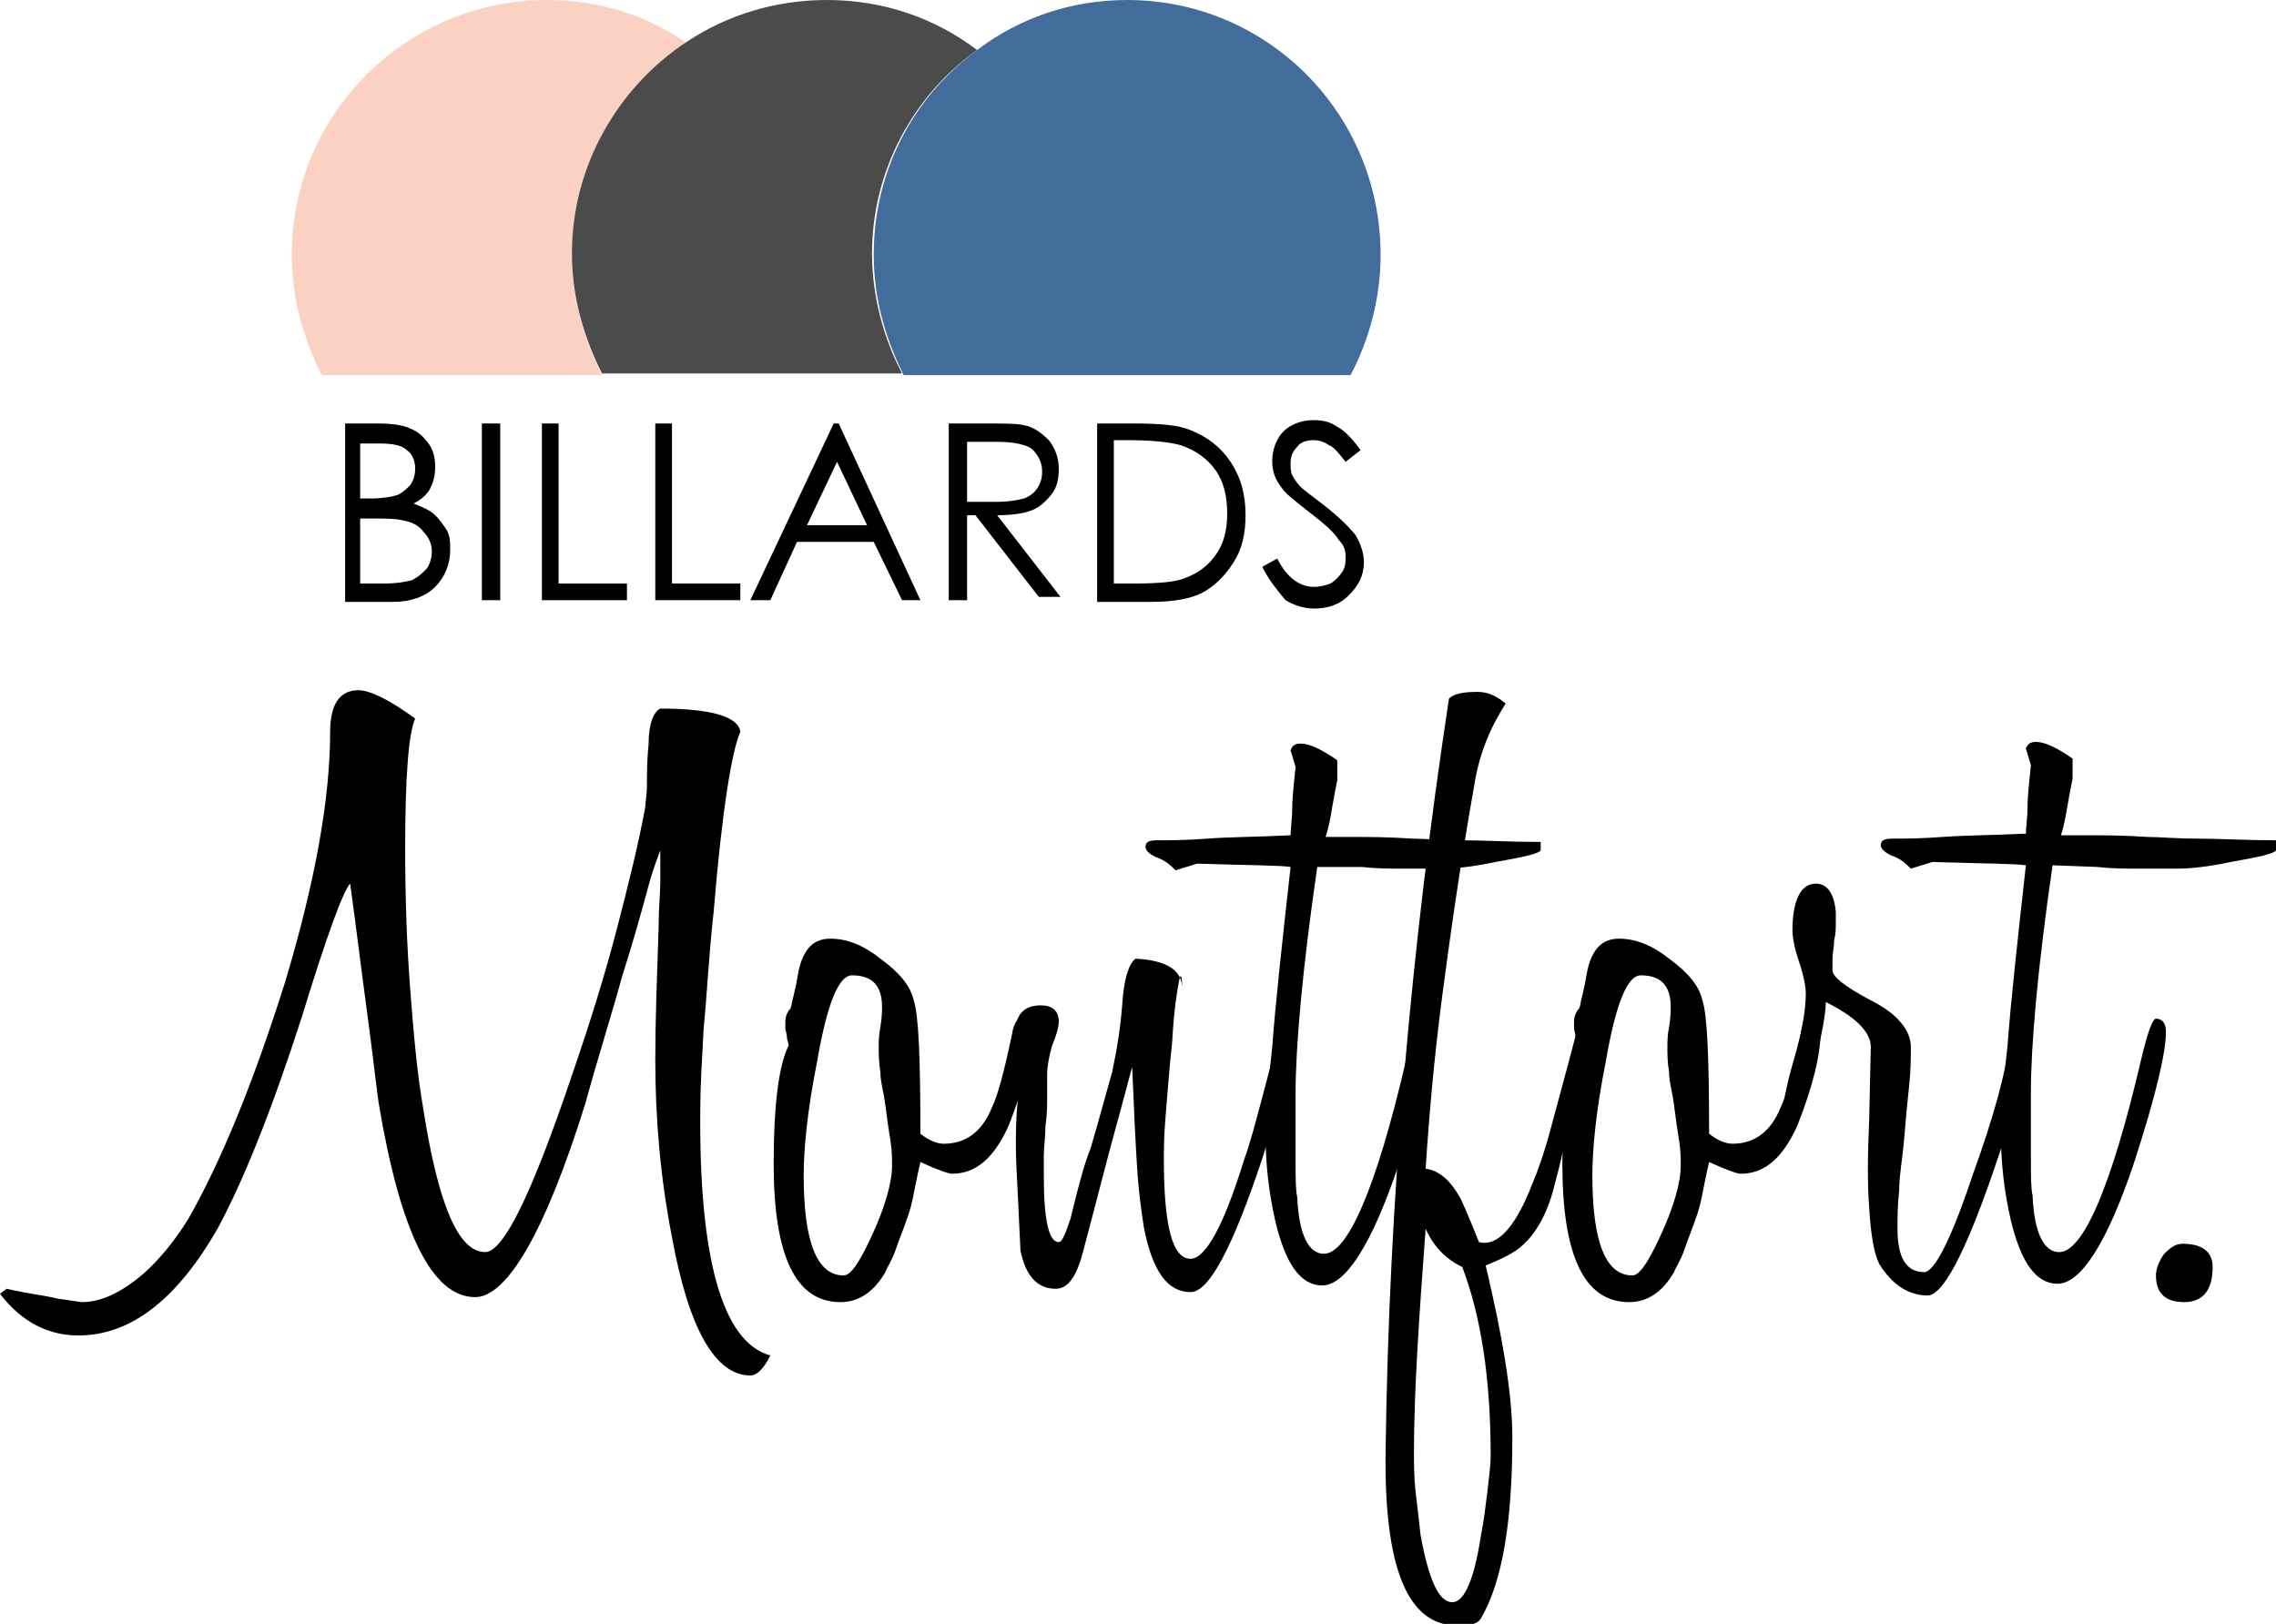
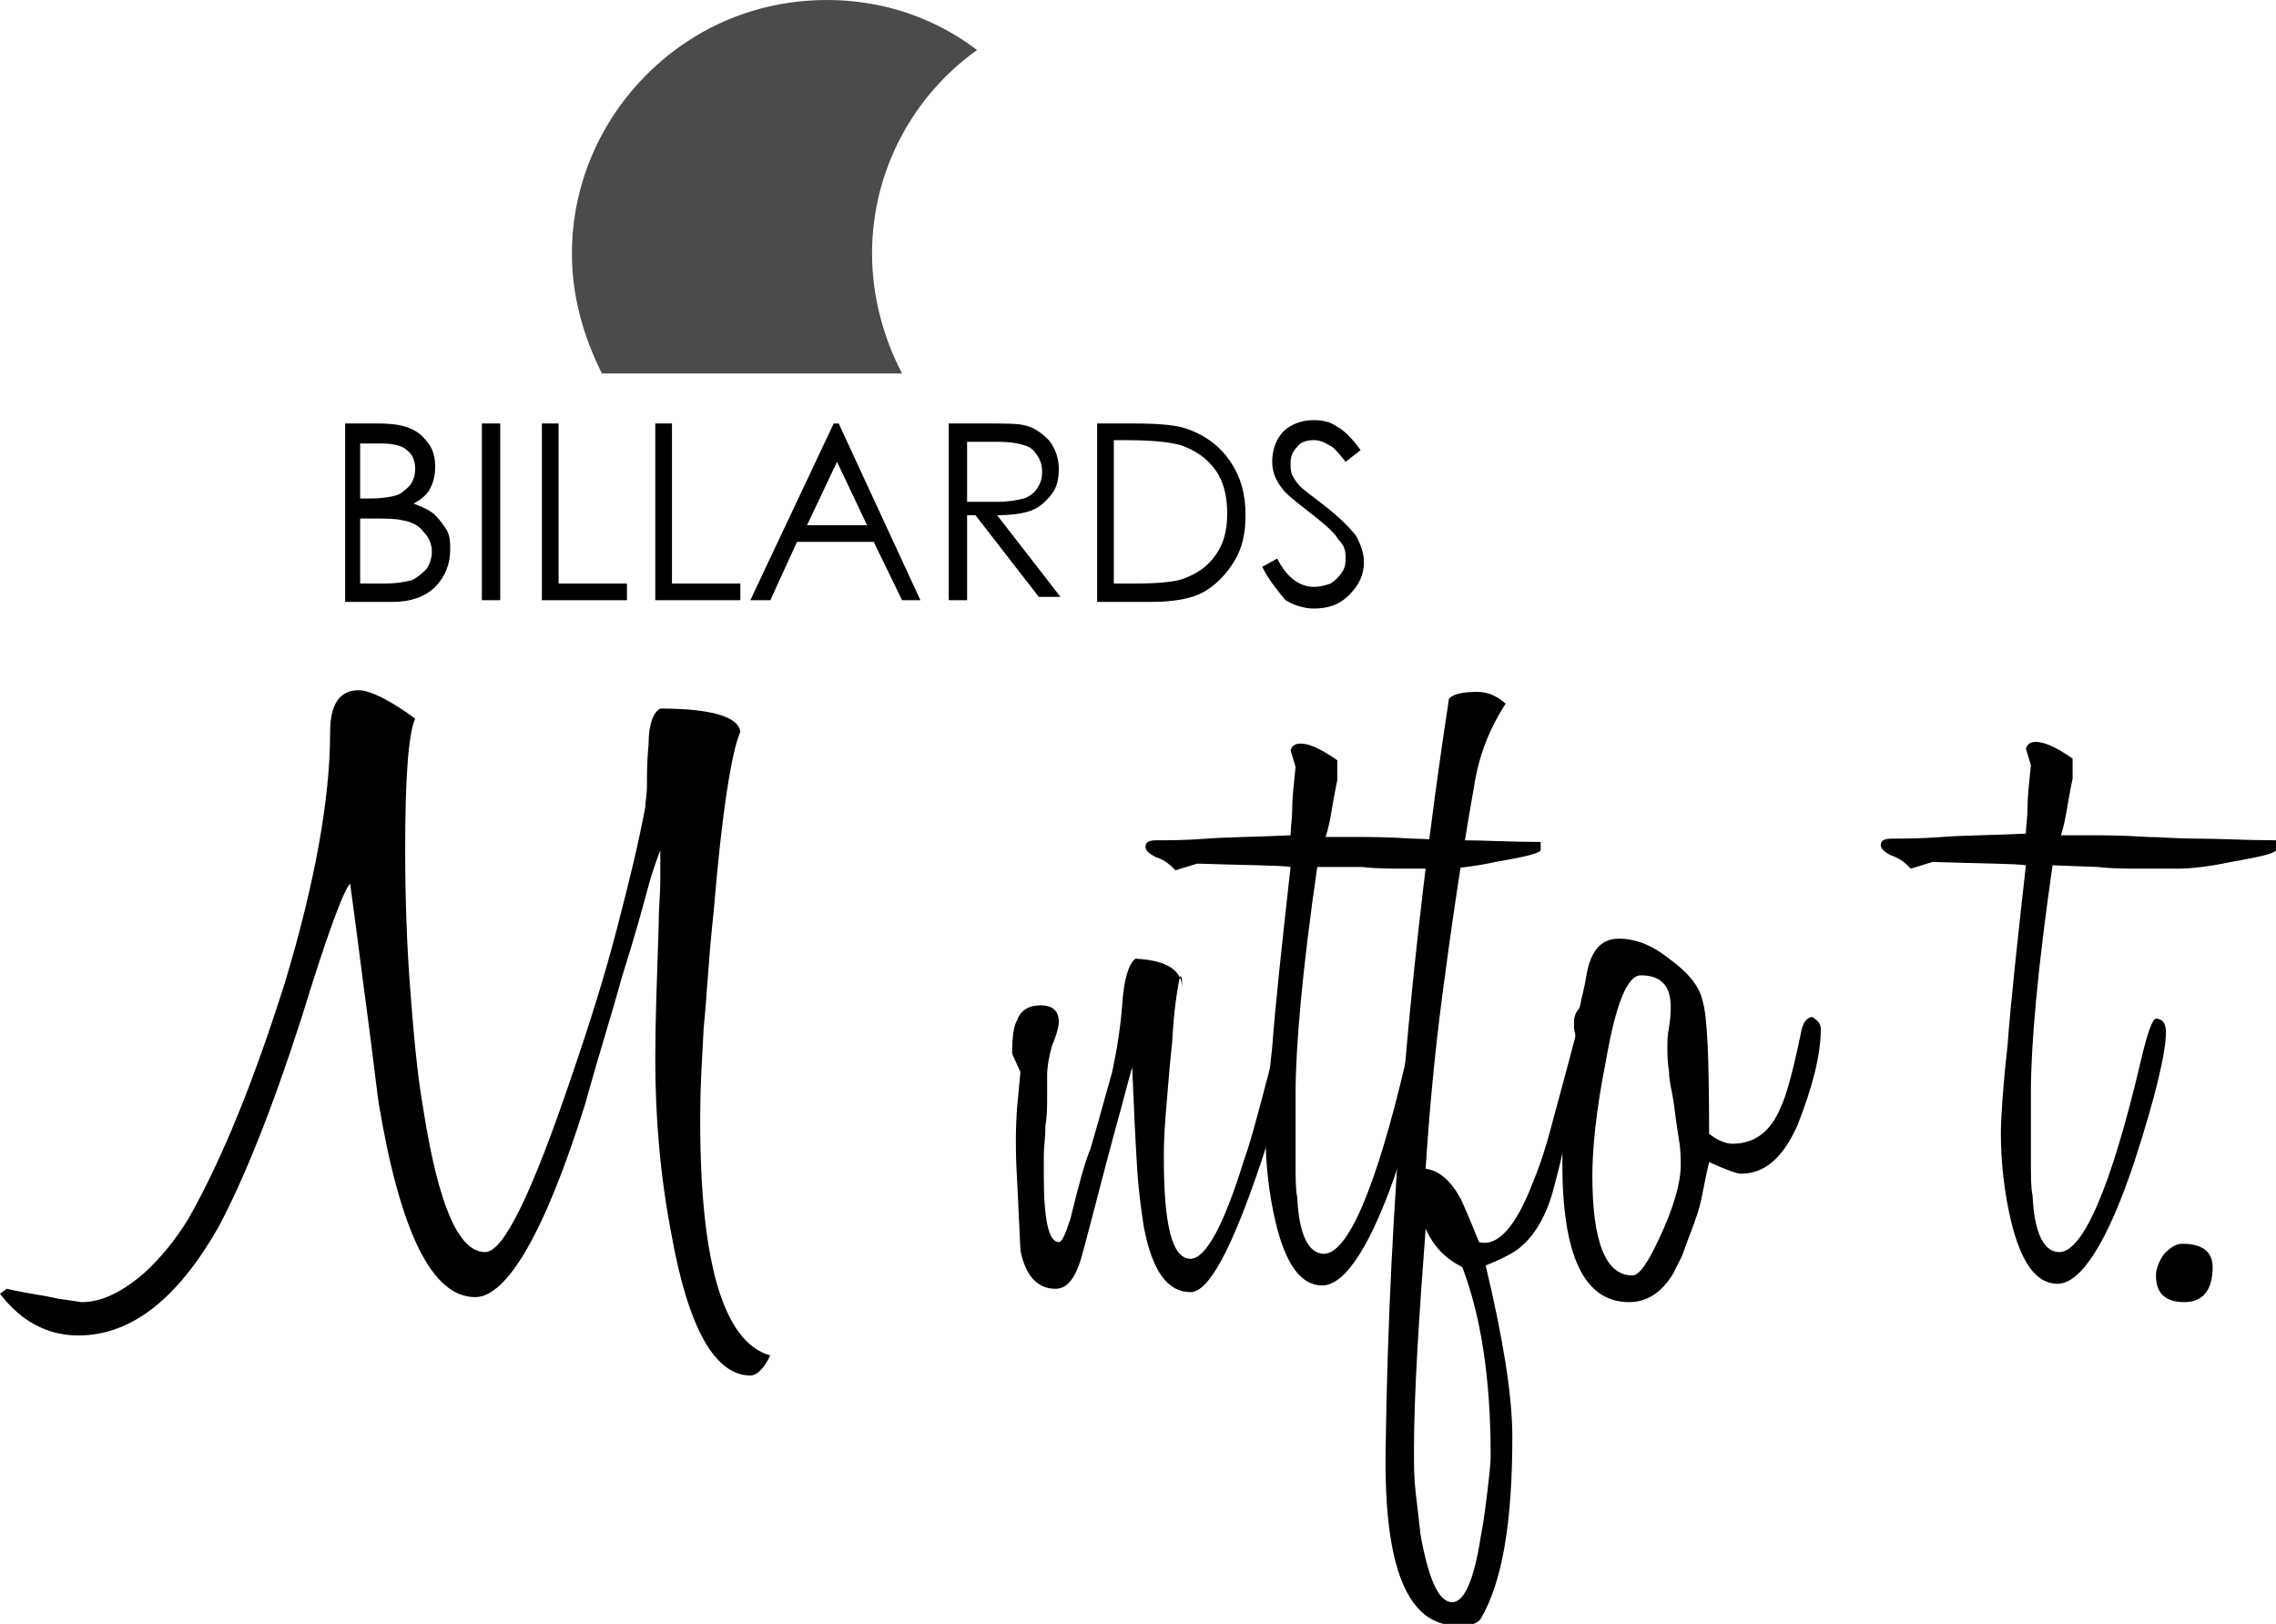
<svg xmlns="http://www.w3.org/2000/svg" version="1.1" id="Calque_1" x="0px" y="0px" viewBox="0 0 136.5 97.4" style="enable-background:new 0 0 136.5 97.4;" xml:space="preserve">
  <style type="text/css">
	.Voûte _x002D__x0020_Vert{fill:url(#SVGID_1_);stroke:#FFFFFF;stroke-width:0.25;stroke-miterlimit:1;}
	.st0{fill:#FAD1C2;}
	.st1{fill:#4C4B4B;}
	.st2{fill:#426D9A;}
</style>
  <linearGradient id="SVGID_1_" gradientUnits="userSpaceOnUse" x1="-526.567" y1="468.878" x2="-525.86" y2="468.171">
    <stop offset="0" style="stop-color:#259E2E" />
    <stop offset="0.983" style="stop-color:#1C381D" />
  </linearGradient>
  <g>
    <g>
-       <path class="st0" d="M34.3,15.3c0-5.3,2.7-10,6.9-12.7C38.8,0.9,35.9,0,32.8,0c-8.4,0-15.3,6.8-15.3,15.3c0,2.6,0.7,5,1.8,7.2    h16.8C35,20.3,34.3,17.8,34.3,15.3z" />
      <path class="st1" d="M58.6,3c-2.5-1.9-5.6-3-9-3c-3.1,0-6,0.9-8.4,2.5c-4.1,2.7-6.9,7.4-6.9,12.7c0,2.6,0.7,5,1.8,7.2h10.2h7.8    c-1.1-2.1-1.8-4.6-1.8-7.2C52.3,10.2,54.8,5.7,58.6,3z" />
-       <path class="st2" d="M67.6,0c-3.4,0-6.5,1.1-9,3c-3.8,2.8-6.2,7.2-6.2,12.3c0,2.6,0.7,5,1.8,7.2H63h18c1.1-2.1,1.8-4.6,1.8-7.2    C82.8,6.8,76,0,67.6,0z" />
    </g>
    <g>
      <path d="M46.2,81.3c-0.4,0.8-0.8,1.2-1.2,1.2c-2.1,0-3.7-2.8-4.7-8.3c-0.7-3.6-1-7.1-1-10.7c0-2.2,0.1-4.9,0.2-7.9    c0-1.1,0.1-2,0.1-2.7c0-0.8,0-1.4,0-1.9c-0.1,0.3-0.4,1-0.7,2.1c-0.4,1.5-0.9,3.3-1.6,5.5c-0.6,2.2-1.4,4.7-2.2,7.6    c-2.4,7.7-4.7,11.6-6.6,11.6c-2.6,0-4.5-3.9-5.8-11.7c-0.2-1.5-0.4-3.3-0.7-5.5c-0.3-2.2-0.6-4.7-1-7.6c-0.4,0.4-1.4,3.1-2.9,8    c-1.8,5.6-3.5,9.8-5,12.6c-2.5,4.4-5.3,6.5-8.4,6.5c-1.8,0-3.4-0.8-4.7-2.5l0.4-0.3c1.3,0.3,2.3,0.4,3.1,0.6    c0.8,0.1,1.3,0.2,1.4,0.2c1.2,0,2.4-0.6,3.7-1.7c1-0.9,1.9-2,2.7-3.3c2.1-3.7,4-8.5,5.8-14.2c1.8-6,2.7-11,2.7-15    c0-1.7,0.6-2.5,1.7-2.5c0.7,0,1.9,0.6,3.4,1.7c-0.4,0.9-0.6,3.5-0.6,7.8c0,3,0.1,5.8,0.3,8.4c0.2,2.6,0.4,5,0.8,7.3    c0.9,5.7,2.1,8.5,3.7,8.5c1.1,0,2.8-3.5,5.2-10.6c1.1-3.2,2-6.1,2.7-8.8c0.7-2.7,1.3-5.1,1.7-7.3c0-0.3,0.1-0.7,0.1-1.3    c0-0.6,0-1.5,0.1-2.5c0-1.2,0.3-1.9,0.7-2.1c3.1,0,4.7,0.5,4.8,1.4c-0.5,1.1-1.1,4.7-1.6,10.8c-0.3,2.7-0.4,5-0.6,7    c-0.1,1.9-0.2,3.5-0.2,4.7C41.9,75.4,43.3,80.5,46.2,81.3z" />
-       <path d="M61.9,61.7c0,1.6-0.5,3.5-1.4,5.8c-0.9,2-2,2.9-3.4,2.9c-0.2,0-0.8-0.2-1.9-0.7c-0.1,0.4-0.2,0.9-0.3,1.4    c-0.1,0.5-0.2,1.1-0.4,1.7c-0.3,0.9-0.6,1.6-0.8,2.2c-0.2,0.6-0.5,1-0.6,1.3c-0.7,1.2-1.6,1.8-2.7,1.8c-2.7,0-4-2.8-4-8.3    c0-3.5,0.3-5.9,0.9-7.1c0,0.1,0,0.1,0,0.1c0-0.1,0-0.2-0.1-0.5c0-0.3-0.1-0.5-0.1-0.6c0-0.2,0-0.3,0-0.4c0-0.3,0.1-0.6,0.3-0.8    c0.1-0.2,0.1-0.5,0.2-0.8c0.1-0.4,0.2-0.9,0.3-1.5c0.3-1.3,0.9-1.9,1.9-1.9c1,0,2,0.4,3,1.2c1.1,0.8,1.8,1.6,2,2.5    c0.3,0.9,0.4,3.6,0.4,8c0.5,0.4,1,0.6,1.4,0.6c1.3,0,2.3-0.7,2.9-2.2c0.3-0.6,0.7-2,1.2-4.4c0.1-0.7,0.4-1,0.7-1    C61.7,61.2,61.9,61.4,61.9,61.7z M53.5,69.9c0-0.4,0-0.9-0.1-1.5c-0.1-0.6-0.2-1.3-0.3-2.1c-0.1-0.8-0.3-1.4-0.3-2    c-0.1-0.6-0.1-1.1-0.1-1.5c0-0.3,0-0.7,0.1-1.2c0.1-0.6,0.1-1,0.1-1.2c0-1.3-0.6-1.9-1.8-1.9c-0.8,0-1.5,1.7-2.1,5.2    c-0.6,3-0.8,5.3-0.8,6.8c0,4,0.8,6,2.4,6c0.4,0,0.9-0.7,1.6-2.2C53.1,72.4,53.5,70.9,53.5,69.9z" />
      <path d="M77.6,62c0,1-0.6,3.5-1.9,7.5c-1.8,5.4-3.2,8-4.3,8c-1.4,0-2.3-1.3-2.8-3.9c-0.1-0.7-0.3-1.9-0.4-3.5    c-0.1-1.6-0.2-3.6-0.3-6.1c-0.2,0.7-0.5,1.9-1,3.7c-0.5,1.8-1.1,4.2-1.9,7.2c-0.4,1.6-0.9,2.4-1.7,2.4c-1.1,0-1.8-0.8-2.1-2.3    l-0.2-4.2c-0.1-1.6-0.1-3.1,0-4.4l0.2-2.1l-0.5-1.1c0-1,0.1-1.7,0.3-2c0.2-0.6,0.7-0.9,1.4-0.9c0.7,0,1.1,0.3,1.1,1    c0,0.2-0.1,0.7-0.4,1.4c-0.2,0.7-0.3,1.3-0.3,1.8c0,0.3,0,0.8,0,1.3c0,0.5,0,1.1-0.1,1.7c0,0.7-0.1,1.3-0.1,1.8c0,0.5,0,0.9,0,1.2    c0,2.7,0.3,4,0.9,4c0.2,0,0.4-0.5,0.7-1.4c0.5-2.1,0.9-3.5,1.2-4.2c0.5-1.7,0.9-3.2,1.3-4.6c0.3-1.4,0.5-2.7,0.6-4    c0.1-1.6,0.4-2.5,0.8-2.8c1.9,0.1,2.8,0.7,2.8,1.8c0-0.8-0.1-1-0.2-0.4c-0.1,0.5-0.3,1.7-0.4,3.6c-0.2,1.8-0.3,3.4-0.4,4.5    c-0.1,1.2-0.1,2-0.1,2.5c0,4,0.5,6,1.6,6c0.9,0,2-2,3.2-5.9c0.4-1.1,0.7-2.3,1-3.4c0.3-1.1,0.6-2.3,0.9-3.4    c0.3-1.1,0.6-1.7,0.9-1.7C77.4,61.2,77.6,61.5,77.6,62z" />
      <path d="M89.7,51.7c-1.4,0.3-2.5,0.4-3.2,0.4c-0.7,0-1.5,0-2.3,0c-0.8,0-1.7,0-2.5-0.1L79,52c-0.9,6.2-1.3,10.8-1.3,13.6    c0,1.7,0,3,0,4c0,1,0,1.8,0.1,2.2c0.1,2.3,0.7,3.4,1.6,3.4c1.4,0,3.1-3.8,4.9-11.5c0.4-1.7,0.7-2.5,0.9-2.5c0.4,0,0.6,0.3,0.6,0.8    c0,1.2-0.6,3.8-1.9,7.8c-1.6,4.8-3.2,7.3-4.6,7.3c-1.3,0-2.2-1.3-2.8-3.8c-0.4-1.7-0.6-3.5-0.6-5.2c0-0.8,0.1-2.6,0.4-5.3    c0.2-2.7,0.6-6.3,1.1-10.8c-0.6-0.1-2.5-0.1-5.6-0.2l-1.3,0.4c-0.3-0.3-0.6-0.6-1.2-0.8c-0.4-0.2-0.6-0.4-0.6-0.6    c0-0.3,0.2-0.4,0.7-0.4c0.7,0,1.7,0,3-0.1c1.3-0.1,3-0.1,5-0.2c0-0.4,0.1-1,0.1-1.6c0-0.7,0.1-1.5,0.2-2.5l-0.3-1    c0.1-0.3,0.3-0.4,0.6-0.4c0.5,0,1.2,0.3,2.2,1v1.2c-0.1,0.5-0.2,1-0.3,1.6c-0.1,0.6-0.2,1.2-0.4,1.8c0.3,0,0.9,0,1.7,0    c0.9,0,2,0,3.5,0.1c0.7,0,1.7,0.1,3,0.1c1.3,0,2.9,0.1,4.7,0.1V51C92.3,51.2,91.4,51.4,89.7,51.7z" />
      <path d="M95.5,62c0,0.4-0.3,1.7-0.8,3.7c-0.4,1.4-0.7,2.6-1,3.5c-0.2,0.9-0.4,1.6-0.5,2c-0.4,1.6-1.1,2.8-1.9,3.5    c-0.4,0.4-1.2,0.8-2.2,1.2c1,4.2,1.6,7.7,1.6,10.3c0,5.1-0.6,8.7-1.9,10.9c-0.2,0.3-0.6,0.4-1.4,0.4c-3,0-4.4-3.5-4.3-10.5    c0.2-15,1.5-30,3.8-45.1c0.3-0.3,0.9-0.4,1.7-0.4c0.6,0,1.1,0.2,1.7,0.7c-0.9,1.4-1.6,3-1.9,5c-0.8,4.5-1.4,8.7-1.9,12.5    c-0.5,3.8-0.8,7.3-1,10.4c0.8,0.1,1.5,0.7,2.1,1.8c0.1,0.2,0.5,1.1,1.1,2.6c1.1,0.3,2.2-0.9,3.2-3.5c0.3-0.7,0.7-1.8,1.1-3.3    c0.4-1.5,0.9-3.3,1.5-5.6c0.1-0.5,0.3-0.7,0.5-0.7C95.3,61.2,95.5,61.5,95.5,62z M89.4,87.3c0-4.7-0.6-8.4-1.7-11.3    c-1-0.5-1.7-1.2-2.2-2.3c-0.4,5.4-0.7,9.8-0.7,13.4c0,0.7,0,1.5,0.1,2.4c0.1,0.8,0.2,1.7,0.3,2.6c0.5,2.7,1.1,4,1.9,4    c0.7,0,1.3-1.3,1.7-3.9c0.2-1,0.3-1.9,0.4-2.7C89.3,88.6,89.4,87.9,89.4,87.3z" />
      <path d="M109.2,61.7c0,1.6-0.5,3.5-1.4,5.8c-0.9,2-2,2.9-3.4,2.9c-0.2,0-0.8-0.2-1.9-0.7c-0.1,0.4-0.2,0.9-0.3,1.4    c-0.1,0.5-0.2,1.1-0.4,1.7c-0.3,0.9-0.6,1.6-0.8,2.2c-0.2,0.6-0.5,1-0.6,1.3c-0.7,1.2-1.6,1.8-2.7,1.8c-2.7,0-4-2.8-4-8.3    c0-3.5,0.3-5.9,0.9-7.1c0,0.1,0,0.1,0,0.1c0-0.1,0-0.2-0.1-0.5c0-0.3-0.1-0.5-0.1-0.6c0-0.2,0-0.3,0-0.4c0-0.3,0.1-0.6,0.3-0.8    c0.1-0.2,0.1-0.5,0.2-0.8c0.1-0.4,0.2-0.9,0.3-1.5c0.3-1.3,0.9-1.9,1.9-1.9c1,0,2,0.4,3,1.2c1.1,0.8,1.8,1.6,2,2.5    c0.3,0.9,0.4,3.6,0.4,8c0.5,0.4,1,0.6,1.4,0.6c1.3,0,2.3-0.7,2.9-2.2c0.3-0.6,0.7-2,1.2-4.4c0.1-0.7,0.4-1,0.7-1    C109,61.2,109.2,61.4,109.2,61.7z M100.8,69.9c0-0.4,0-0.9-0.1-1.5c-0.1-0.6-0.2-1.3-0.3-2.1c-0.1-0.8-0.3-1.4-0.3-2    c-0.1-0.6-0.1-1.1-0.1-1.5c0-0.3,0-0.7,0.1-1.2c0.1-0.6,0.1-1,0.1-1.2c0-1.3-0.6-1.9-1.8-1.9c-0.8,0-1.5,1.7-2.1,5.2    c-0.6,3-0.8,5.3-0.8,6.8c0,4,0.8,6,2.4,6c0.4,0,0.9-0.7,1.6-2.2C100.4,72.4,100.8,70.9,100.8,69.9z" />
-       <path d="M115.6,77.7c-1.1,0-2.1-0.6-2.9-1.9c-0.3-0.6-0.5-1.7-0.6-3.4c-0.1-1.3-0.1-3,0-5.2l0.1-4.4c0-0.9-0.9-1.8-2.7-2.7    c0,0.9-0.4,2.9-1.3,5.9c0,0-0.1,0.2-0.3,0.6c-0.2,0.4-0.3,0.5-0.3,0.6l-0.7-0.2c0-0.6,0.2-1.8,0.7-3.5c0.5-1.7,0.7-3,0.7-3.9    c0-0.4-0.1-1-0.4-1.9c-0.3-0.9-0.4-1.5-0.4-1.9c0-1.8,0.5-2.8,1.4-2.8c0.7,0,1.1,0.6,1.2,1.7c0,0.2,0,0.5,0,0.7c0,0.3,0,0.6-0.1,1    c0,0.4-0.1,0.8-0.1,1.1c0,0.3,0,0.5,0,0.7c0,0.4,0.8,1,2.3,1.8c1.6,0.8,2.4,1.8,2.4,2.8c0,0.6,0,1.4-0.1,2.3    c-0.1,0.9-0.2,2-0.3,3.2c-0.1,1.2-0.3,2.2-0.3,3.1c-0.1,0.9-0.1,1.7-0.1,2.3c0,1.7,0.5,2.6,1.6,2.6c0.6,0,1.6-1.9,2.9-5.8    c1.3-3.6,2-6.2,2.2-8c0.1-0.8,0.4-1.3,0.8-1.3c0.3,0,0.4,0.3,0.4,0.8c0,1.3-0.7,4.1-2.2,8.4C117.8,75.3,116.5,77.7,115.6,77.7z" />
      <path d="M133.8,51.7c-1.4,0.3-2.5,0.4-3.2,0.4c-0.7,0-1.5,0-2.3,0s-1.7,0-2.5-0.1l-2.7-0.1c-0.9,6.2-1.3,10.8-1.3,13.6    c0,1.7,0,3,0,4c0,1,0,1.8,0.1,2.2c0.1,2.3,0.7,3.4,1.6,3.4c1.4,0,3.1-3.8,4.9-11.5c0.4-1.7,0.7-2.5,0.9-2.5c0.4,0,0.6,0.3,0.6,0.8    c0,1.2-0.6,3.8-1.9,7.8c-1.6,4.8-3.2,7.3-4.6,7.3c-1.3,0-2.2-1.3-2.8-3.8c-0.4-1.7-0.6-3.5-0.6-5.2c0-0.8,0.1-2.6,0.4-5.3    c0.2-2.7,0.6-6.3,1.1-10.8c-0.6-0.1-2.5-0.1-5.6-0.2l-1.3,0.4c-0.3-0.3-0.6-0.6-1.2-0.8c-0.4-0.2-0.6-0.4-0.6-0.6    c0-0.3,0.2-0.4,0.7-0.4c0.7,0,1.7,0,3-0.1c1.3-0.1,3-0.1,5-0.2c0-0.4,0.1-1,0.1-1.6c0-0.7,0.1-1.5,0.2-2.5l-0.3-1    c0.1-0.3,0.3-0.4,0.6-0.4c0.5,0,1.2,0.3,2.2,1v1.2c-0.1,0.5-0.2,1-0.3,1.6c-0.1,0.6-0.2,1.2-0.4,1.8c0.3,0,0.9,0,1.7,0    c0.9,0,2,0,3.5,0.1c0.7,0,1.7,0.1,3,0.1c1.3,0,2.9,0.1,4.7,0.1V51C136.4,51.2,135.5,51.4,133.8,51.7z" />
      <path d="M132.7,76c0,1.4-0.6,2.1-1.7,2.1s-1.7-0.5-1.7-1.6c0-0.4,0.2-0.9,0.5-1.3c0.4-0.4,0.7-0.6,1.1-0.6    C132.1,74.6,132.7,75.1,132.7,76z" />
    </g>
    <g>
      <path d="M20.6,25.4h2.1c0.8,0,1.5,0.1,1.9,0.3c0.5,0.2,0.8,0.5,1.1,0.9c0.3,0.4,0.4,0.9,0.4,1.4c0,0.5-0.1,0.9-0.3,1.3    c-0.2,0.4-0.6,0.7-1,0.9c0.5,0.2,1,0.4,1.3,0.7c0.3,0.3,0.5,0.6,0.7,0.9c0.2,0.4,0.2,0.7,0.2,1.2c0,0.8-0.3,1.6-0.9,2.2    c-0.6,0.6-1.5,0.9-2.5,0.9h-2.9V25.4z M21.6,26.5v3.4h0.6c0.7,0,1.3-0.1,1.6-0.2c0.3-0.1,0.6-0.4,0.8-0.6c0.2-0.3,0.3-0.6,0.3-1    c0-0.5-0.2-0.9-0.5-1.1c-0.3-0.3-0.9-0.4-1.6-0.4H21.6z M21.6,30.9V35H23c0.8,0,1.3-0.1,1.7-0.2c0.4-0.2,0.6-0.4,0.9-0.7    c0.2-0.3,0.3-0.7,0.3-1c0-0.5-0.2-0.9-0.5-1.2c-0.3-0.4-0.7-0.6-1.3-0.7c-0.4-0.1-1-0.1-1.9-0.1H21.6z" />
      <path d="M28.9,25.4h1.1V36h-1.1V25.4z" />
      <path d="M32.4,25.4h1.1V35h4.1v1h-5.1V25.4z" />
      <path d="M39.2,25.4h1.1V35h4.1v1h-5.1V25.4z" />
      <path d="M50.3,25.4L55.2,36h-1.1l-1.7-3.5h-4.6L46.2,36H45l5-10.6H50.3z M50.2,27.7l-1.8,3.8H52L50.2,27.7z" />
      <path d="M56.9,25.4H59c1.2,0,2,0,2.4,0.1c0.6,0.1,1.1,0.5,1.5,0.9c0.4,0.5,0.6,1.1,0.6,1.7c0,0.6-0.1,1.1-0.4,1.5    c-0.3,0.4-0.7,0.8-1.2,1c-0.5,0.2-1.2,0.3-2.1,0.3l3.8,4.9h-1.3l-3.8-4.9H58V36h-1.1V25.4z M58,26.5v3.6l1.8,0    c0.7,0,1.2-0.1,1.6-0.2c0.3-0.1,0.6-0.3,0.8-0.6c0.2-0.3,0.3-0.6,0.3-1c0-0.4-0.1-0.7-0.3-1c-0.2-0.3-0.4-0.5-0.8-0.6    c-0.3-0.1-0.8-0.2-1.6-0.2H58z" />
      <path d="M65.8,36V25.4H68c1.6,0,2.7,0.1,3.4,0.4c1,0.4,1.8,1,2.4,1.9c0.6,0.9,0.9,1.9,0.9,3.2c0,1.1-0.2,2-0.7,2.8    c-0.5,0.8-1.1,1.4-1.8,1.8c-0.7,0.4-1.8,0.6-3.1,0.6H65.8z M66.8,35H68c1.5,0,2.5-0.1,3-0.3c0.8-0.3,1.4-0.7,1.9-1.4    c0.5-0.7,0.7-1.5,0.7-2.5c0-1-0.2-1.9-0.7-2.6c-0.5-0.7-1.2-1.2-2.1-1.5c-0.7-0.2-1.8-0.3-3.3-0.3h-0.7V35z" />
      <path d="M75.7,34l0.9-0.5c0.6,1.2,1.4,1.7,2.2,1.7c0.4,0,0.7-0.1,1-0.2c0.3-0.2,0.5-0.4,0.7-0.7c0.2-0.3,0.2-0.6,0.2-0.9    c0-0.4-0.1-0.7-0.4-1c-0.3-0.5-0.9-1-1.8-1.7c-0.9-0.7-1.4-1.1-1.6-1.4c-0.4-0.5-0.6-1-0.6-1.6c0-0.5,0.1-0.9,0.3-1.3    c0.2-0.4,0.5-0.7,0.9-0.9c0.4-0.2,0.8-0.3,1.3-0.3c0.5,0,1,0.1,1.4,0.4c0.4,0.2,0.9,0.7,1.4,1.4l-0.9,0.7c-0.4-0.5-0.7-0.9-1-1    c-0.3-0.2-0.6-0.3-0.9-0.3c-0.4,0-0.8,0.1-1,0.4c-0.3,0.3-0.4,0.6-0.4,1c0,0.2,0,0.5,0.1,0.7c0.1,0.2,0.3,0.5,0.5,0.7    c0.1,0.1,0.6,0.5,1.4,1.1c0.9,0.7,1.5,1.3,1.9,1.8c0.3,0.5,0.5,1.1,0.5,1.6c0,0.8-0.3,1.4-0.9,2c-0.6,0.6-1.3,0.8-2.1,0.8    c-0.6,0-1.2-0.2-1.7-0.5C76.6,35.4,76.1,34.8,75.7,34z" />
    </g>
  </g>
</svg>